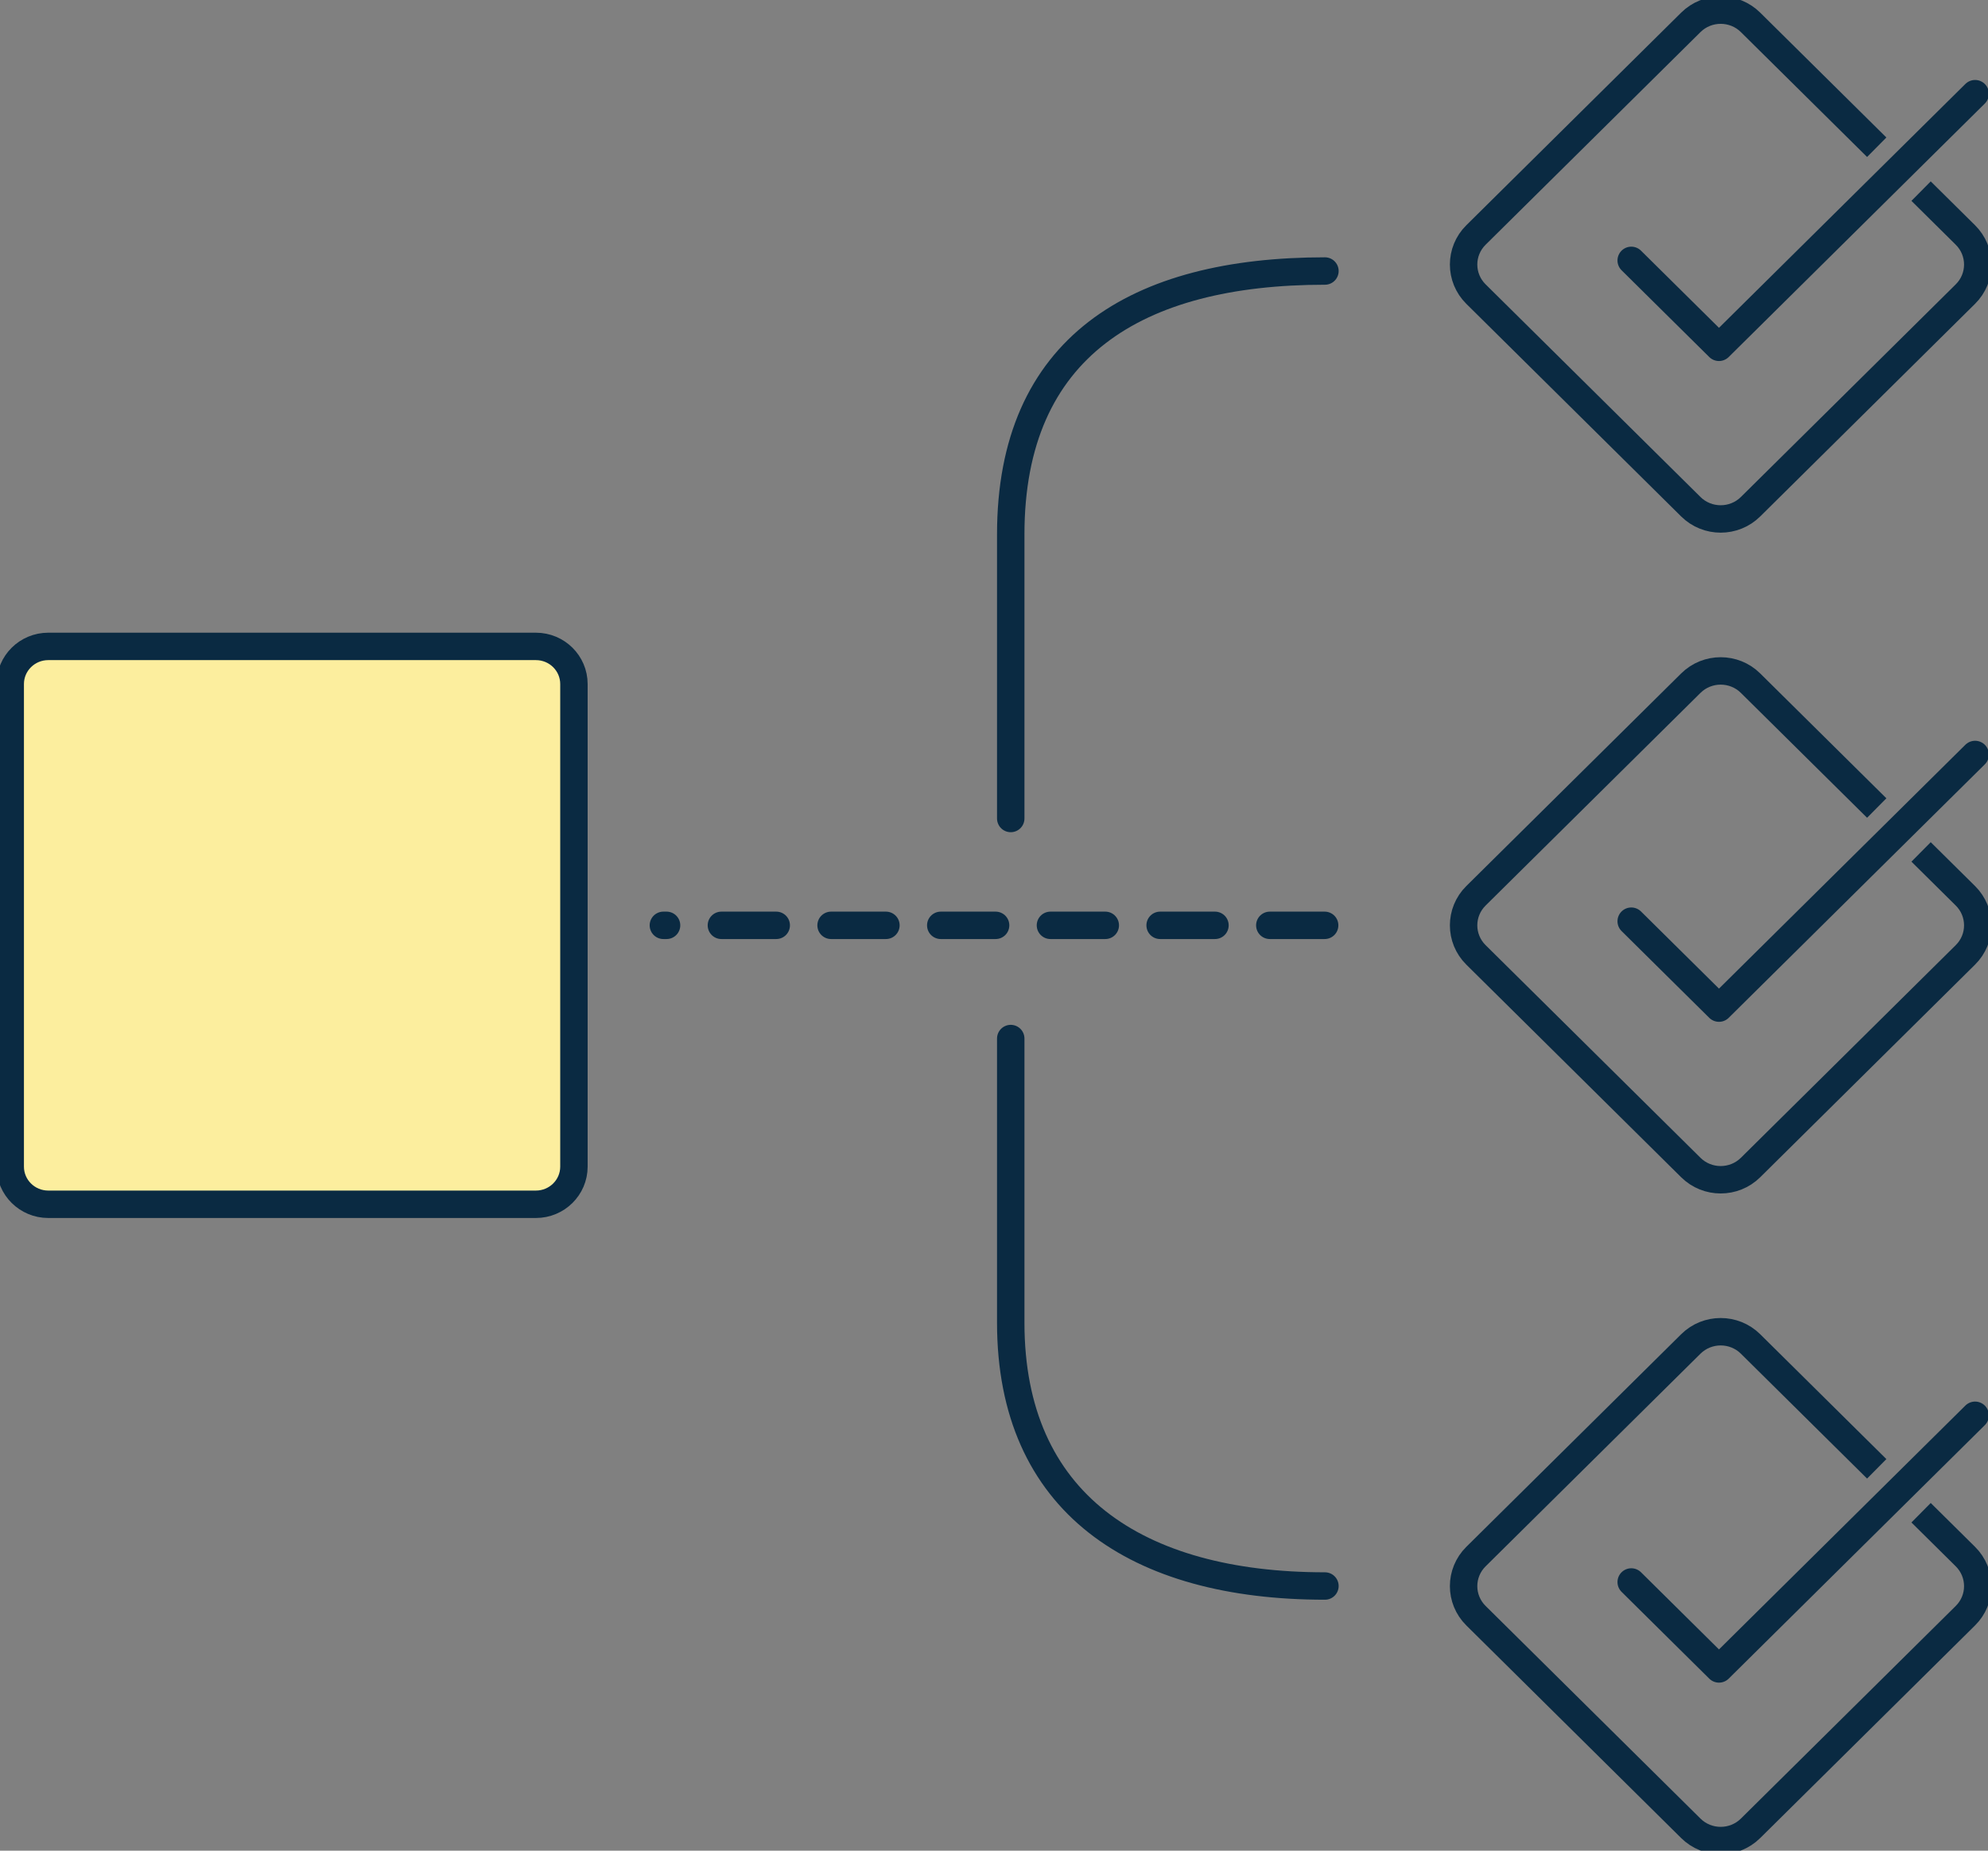
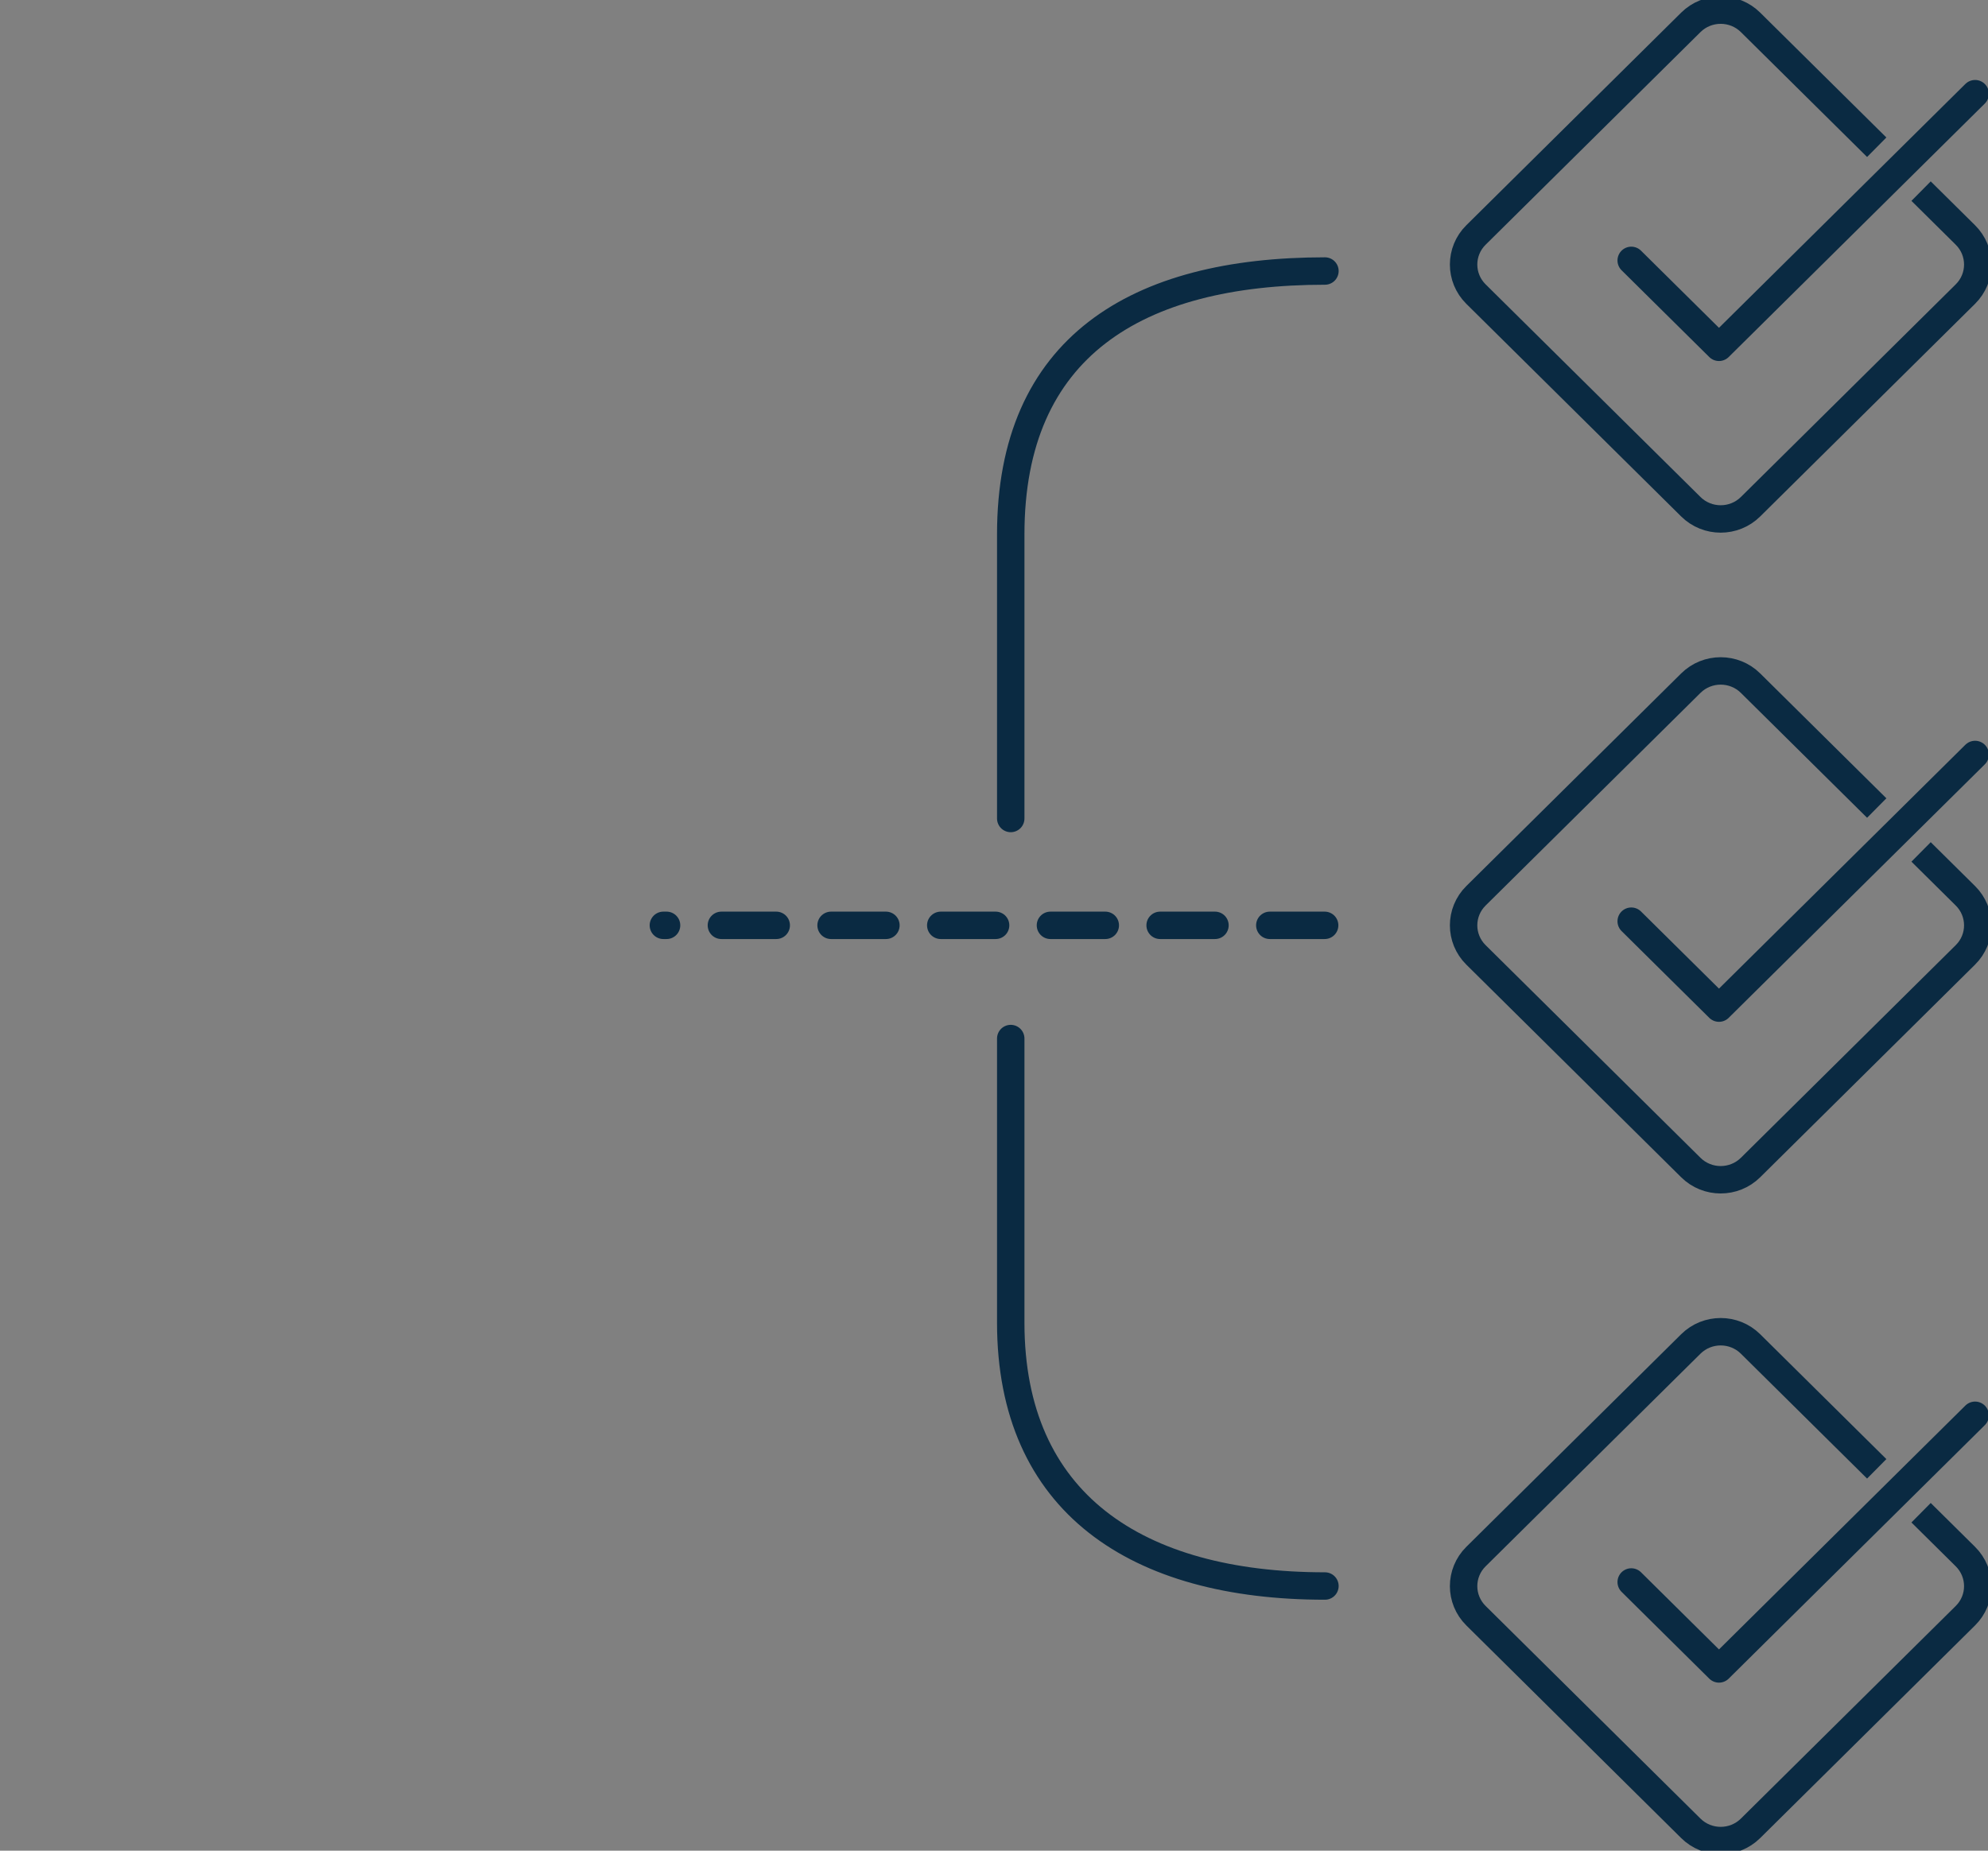
<svg xmlns="http://www.w3.org/2000/svg" width="145" height="135" viewBox="0 0 145 135" fill="none">
  <rect x="0" y="0" width="145" height="135" fill="#808080" stroke="none" />
  <g clip-path="url(#clip0_555_1357)">
    <path d="M96.638 115.694C82.885 115.694 73.721 109.622 73.721 96.487V75.758" stroke="#0A2A42" stroke-width="2" stroke-miterlimit="10" stroke-linecap="round" />
    <path d="M96.638 19.77C82.885 19.77 73.721 25.328 73.721 38.977V59.706" stroke="#0A2A42" stroke-width="2" stroke-miterlimit="10" stroke-linecap="round" />
    <path d="M96.617 67.5H48.385" stroke="#0A2A42" stroke-width="2" stroke-miterlimit="10" stroke-linecap="round" stroke-dasharray="4 4" />
    <path d="M118.982 19L125.378 25.329L144.058 6.84" stroke="#0A2A42" stroke-width="2.013" stroke-linecap="round" stroke-linejoin="round" />
-     <path d="M3.519 87.848H39.088C40.62 87.848 41.861 86.619 41.861 85.103L41.861 49.898C41.861 48.382 40.62 47.153 39.088 47.153L3.519 47.153C1.987 47.153 0.746 48.382 0.746 49.898L0.746 85.103C0.746 86.619 1.987 87.848 3.519 87.848Z" fill="#FCEE9E" stroke="#0A2A42" stroke-width="2" stroke-miterlimit="10" />
    <path d="M136.884 10.74L127.68 1.631C126.478 0.441 124.528 0.441 123.325 1.631L107.653 17.142C106.451 18.332 106.451 20.262 107.653 21.452L123.325 36.964C124.527 38.153 126.477 38.153 127.68 36.964L143.352 21.452C144.554 20.262 144.554 18.333 143.352 17.142L140.119 13.942" stroke="#0A2A42" stroke-width="2" stroke-miterlimit="10" />
    <path d="M118.982 67.203L125.378 73.532L144.058 55.043" stroke="#0A2A42" stroke-width="2.013" stroke-linecap="round" stroke-linejoin="round" />
    <path d="M136.884 58.943L127.68 49.834C126.478 48.644 124.528 48.644 123.325 49.834L107.653 65.345C106.451 66.535 106.451 68.465 107.653 69.655L123.325 85.167C124.527 86.356 126.477 86.356 127.68 85.167L143.352 69.655C144.554 68.466 144.554 66.536 143.352 65.345L140.119 62.145" stroke="#0A2A42" stroke-width="2" stroke-miterlimit="10" />
    <path d="M118.982 115.406L125.378 121.736L144.058 103.246" stroke="#0A2A42" stroke-width="2.013" stroke-linecap="round" stroke-linejoin="round" />
    <path d="M136.884 107.146L127.68 98.037C126.478 96.847 124.528 96.847 123.325 98.037L107.653 113.548C106.451 114.738 106.451 116.668 107.653 117.858L123.325 133.37C124.527 134.56 126.477 134.56 127.68 133.37L143.352 117.858C144.554 116.669 144.554 114.739 143.352 113.548L140.119 110.348" stroke="#0A2A42" stroke-width="2" stroke-miterlimit="10" />
  </g>
  <defs>
    <clipPath id="clip0_555_1357">
      <rect width="145" height="135" fill="white" />
    </clipPath>
  </defs>
</svg>